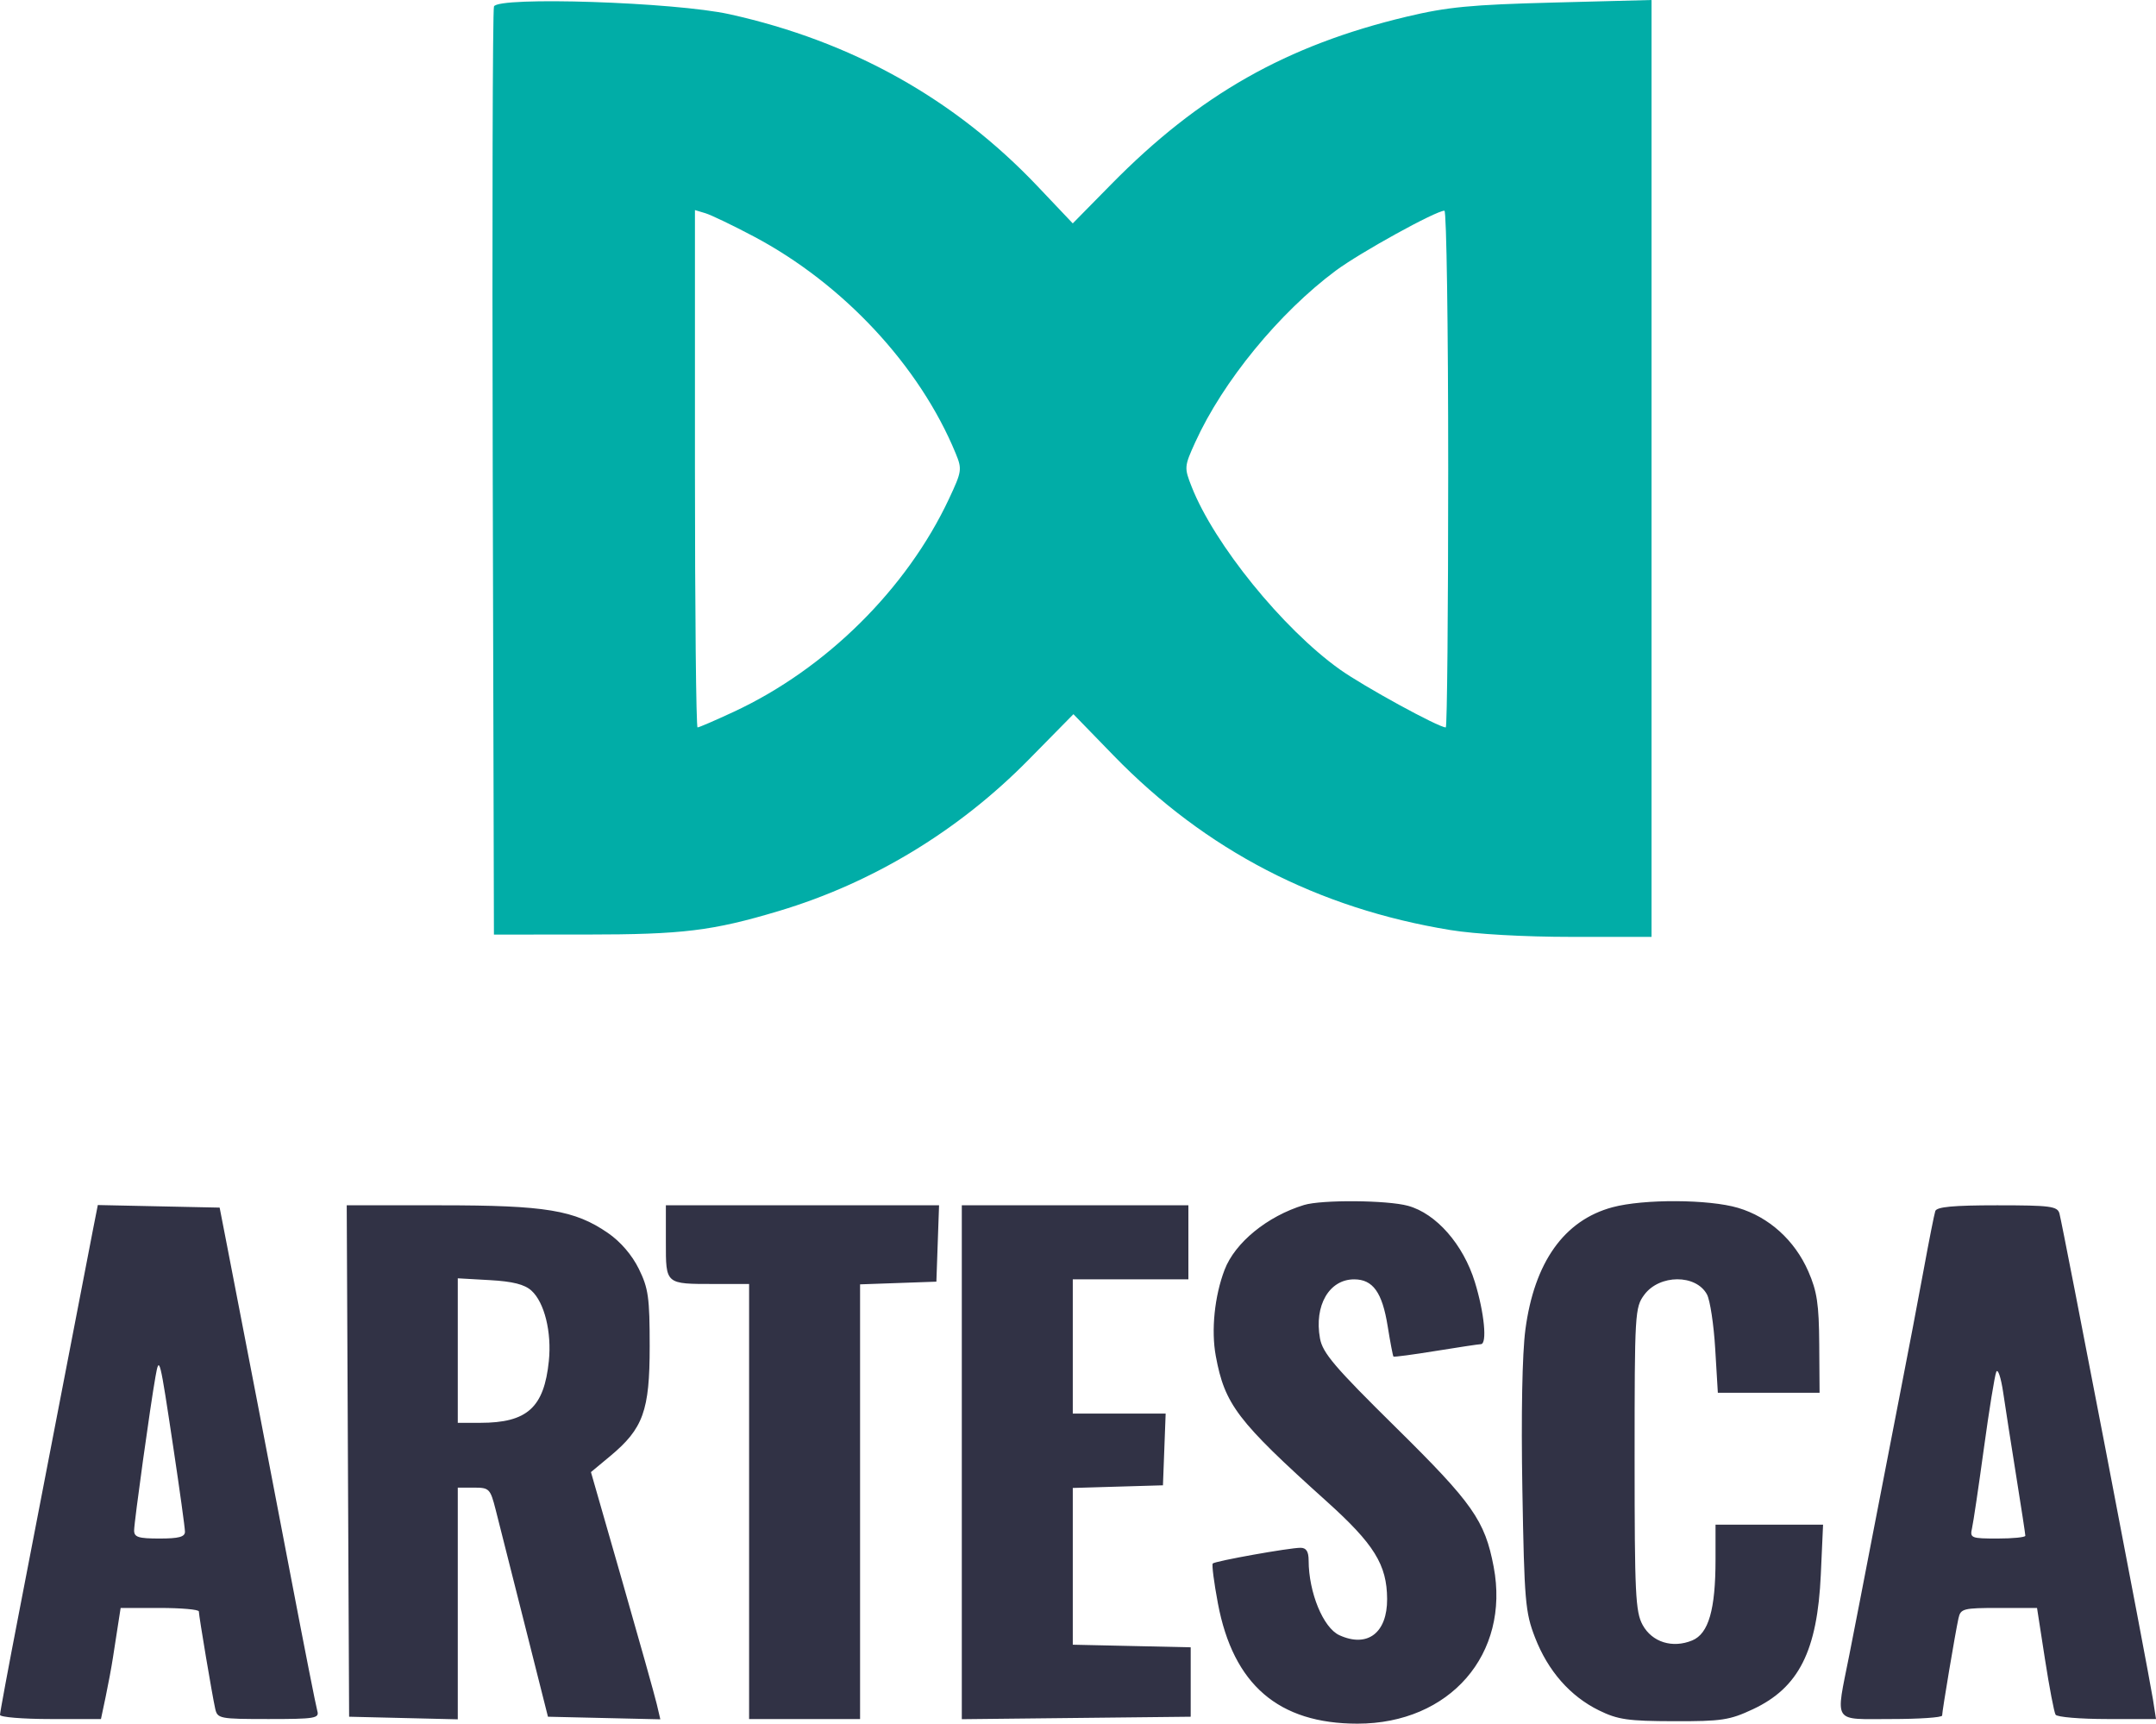
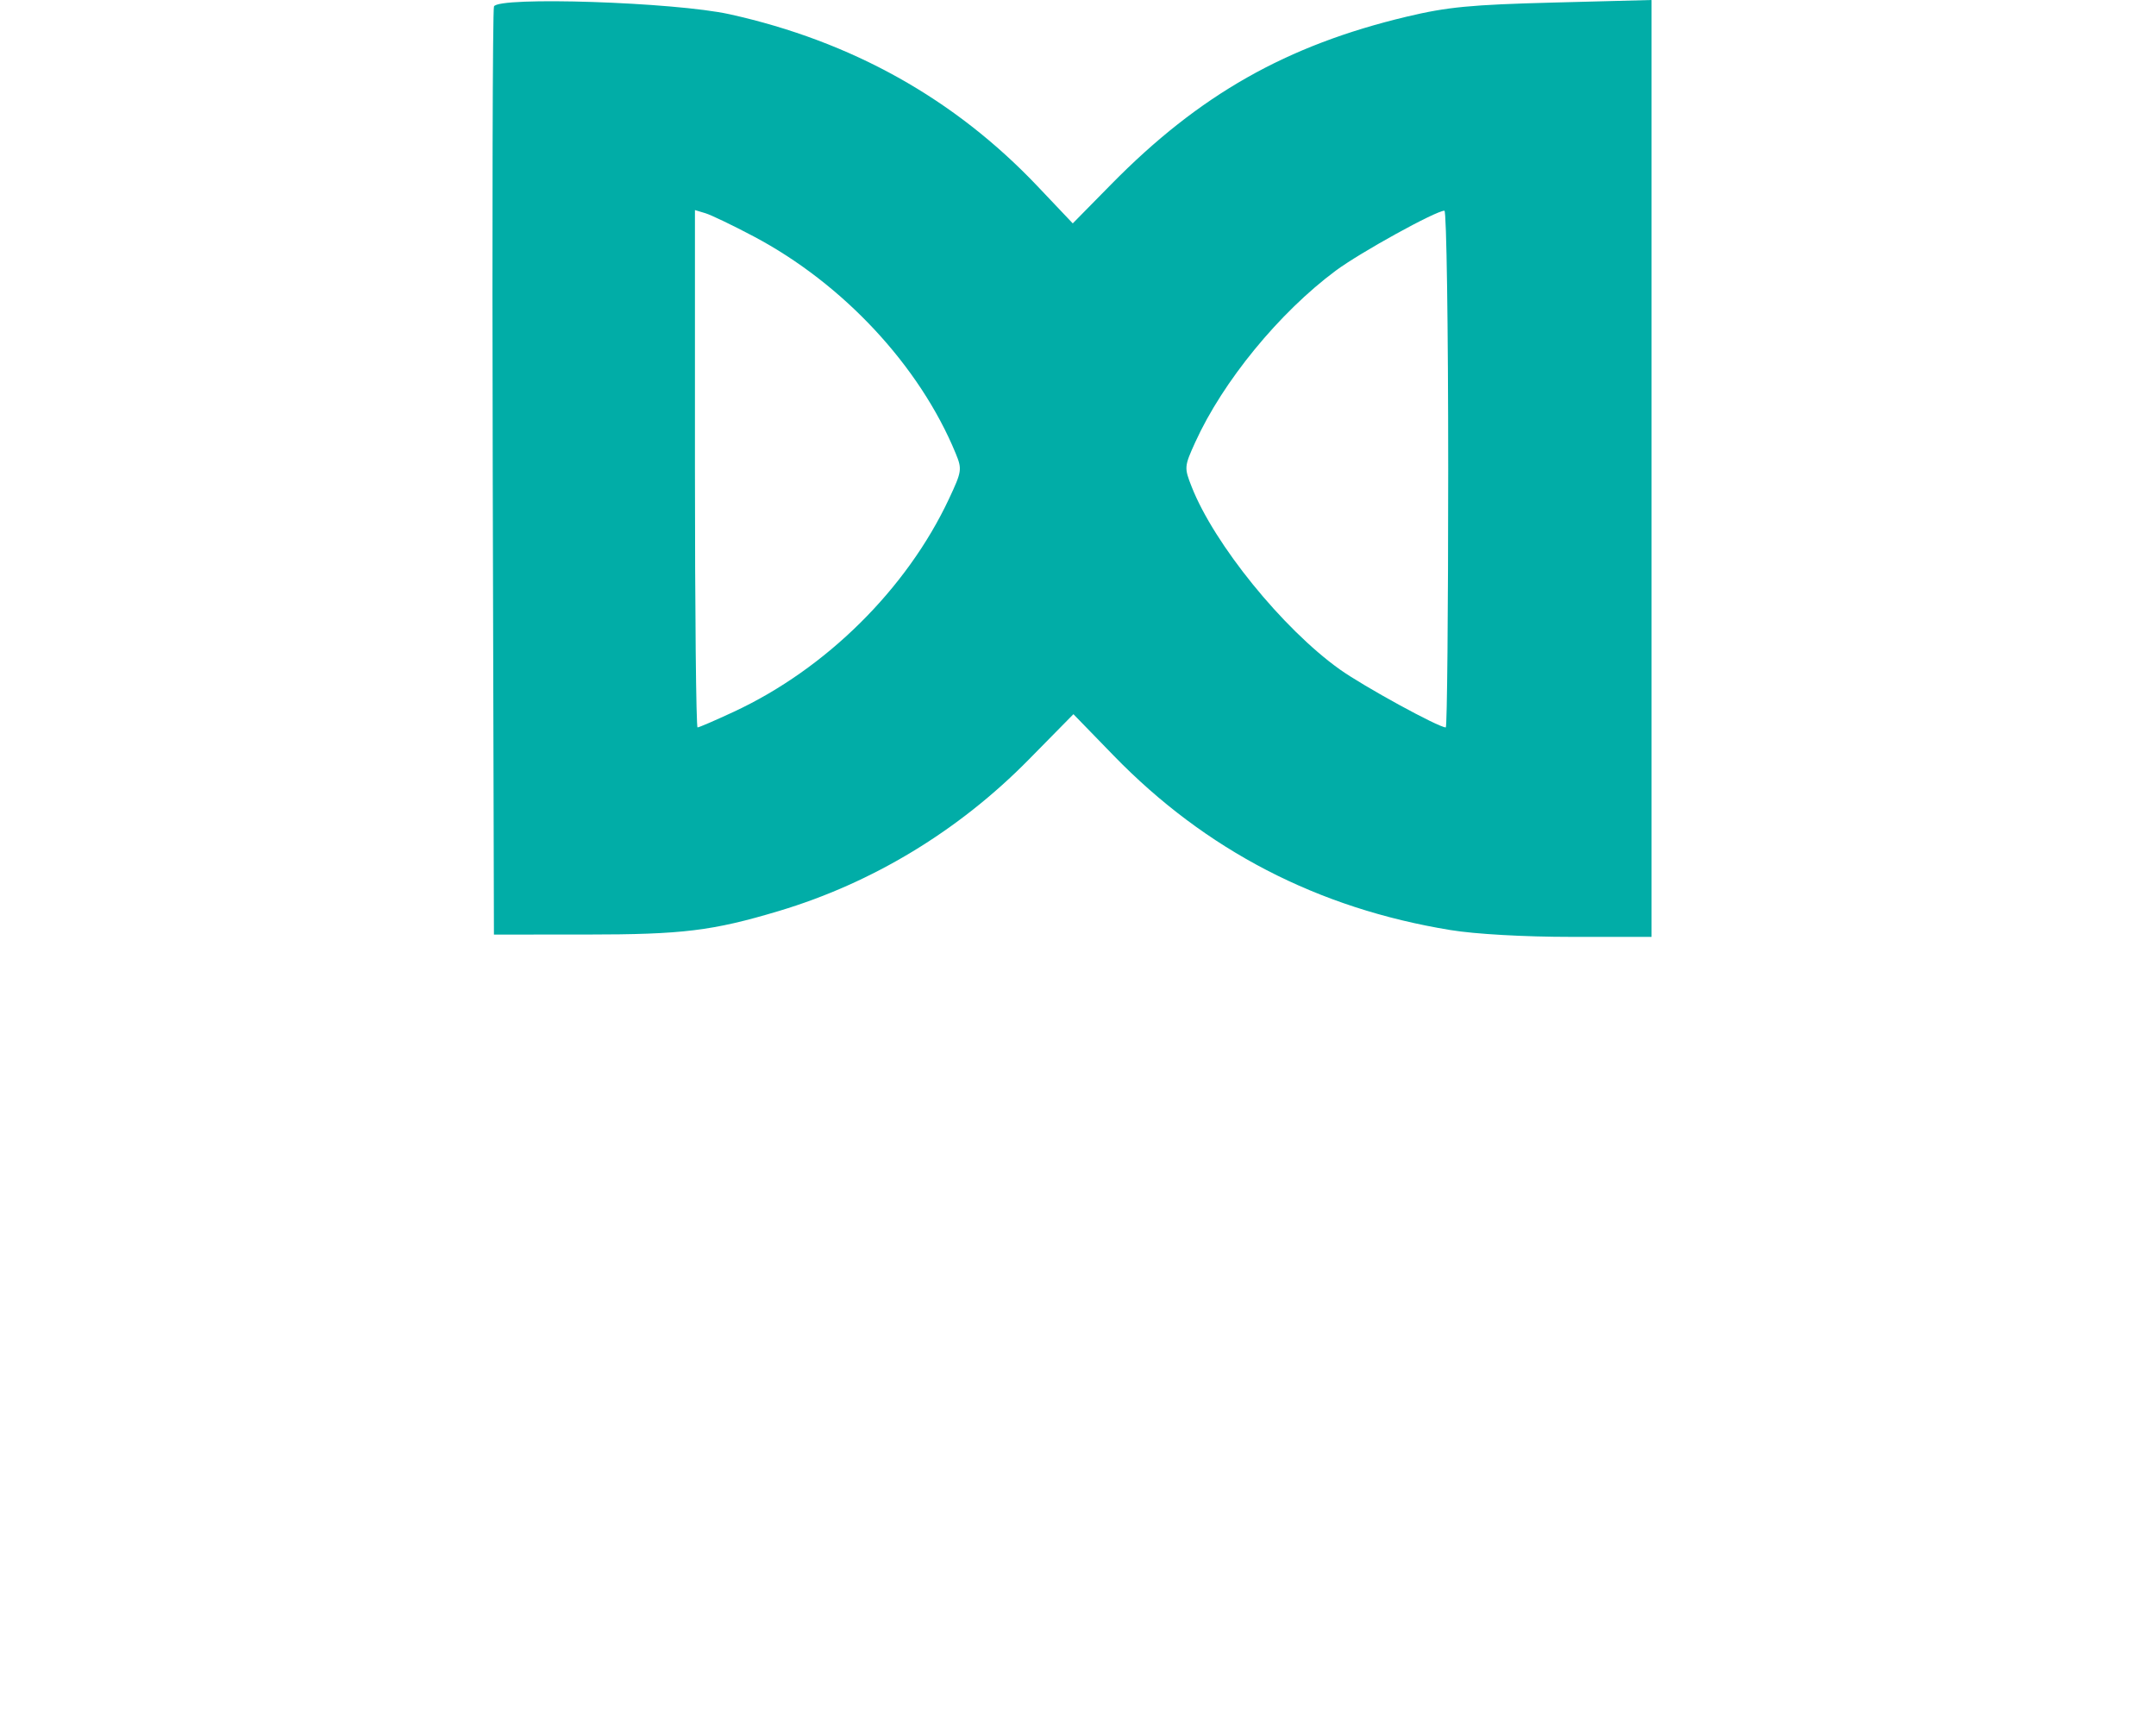
<svg xmlns="http://www.w3.org/2000/svg" width="359" height="287" viewBox="0 0 359 287" fill="none">
-   <path fill-rule="evenodd" clip-rule="evenodd" d="M217.13 200.64C211.018 202.507 205.639 206.899 203.906 211.435C202.235 215.809 201.654 221.504 202.442 225.77C203.938 233.869 206.021 236.603 220.893 249.979C228.813 257.103 230.944 260.542 230.972 266.24C230.999 271.898 227.698 274.404 223.025 272.273C220.335 271.046 217.915 265.167 217.904 259.835C217.901 258.332 217.508 257.716 216.552 257.717C214.67 257.718 202.349 259.922 201.941 260.33C201.757 260.514 202.142 263.504 202.796 266.974C205.345 280.5 212.888 287 226.036 287C241.413 287 251.472 275.415 248.714 260.881C247.254 253.186 245.229 250.3 232.43 237.68C222.233 227.625 220.233 225.279 219.793 222.851C218.801 217.38 221.324 213.02 225.48 213.02C228.605 213.02 230.157 215.182 231.06 220.796C231.493 223.491 231.929 225.777 232.028 225.876C232.127 225.975 235.312 225.552 239.105 224.935C242.9 224.319 246.263 223.813 246.581 223.812C247.666 223.806 247.161 218.583 245.579 213.458C243.647 207.201 239.142 202.064 234.454 200.775C230.997 199.824 220.077 199.74 217.13 200.64ZM268.496 201.015C260.448 203.181 255.479 210.166 253.994 221.403C253.466 225.396 253.275 235.54 253.492 247.989C253.818 266.63 253.974 268.455 255.599 272.652C257.756 278.223 261.446 282.43 266.237 284.784C269.385 286.33 271.057 286.572 278.727 286.592C286.707 286.612 288.008 286.414 291.898 284.589C299.536 281.004 302.613 274.889 303.189 262.147L303.563 253.863H294.61H285.656V259.687C285.656 268.006 284.503 272.011 281.782 273.139C278.496 274.501 275.09 273.438 273.516 270.56C272.328 268.386 272.182 265.372 272.182 242.938C272.182 218.566 272.234 217.687 273.798 215.581C276.33 212.173 282.403 212.145 284.233 215.534C284.746 216.482 285.363 220.553 285.603 224.579L286.041 231.9H294.511H302.981L302.924 223.809C302.878 217.136 302.559 215.009 301.1 211.677C298.84 206.516 294.559 202.648 289.412 201.118C284.546 199.673 273.686 199.619 268.496 201.015ZM15.487 204.714C15.047 206.951 12.784 218.665 10.458 230.744C8.132 242.824 4.828 259.937 3.115 268.774C1.401 277.611 0 285.154 0 285.535C0 285.917 3.783 286.229 8.406 286.229H16.811L17.585 282.569C18.01 280.556 18.559 277.608 18.804 276.019C19.049 274.43 19.438 271.915 19.669 270.432L20.089 267.734H26.598C30.179 267.734 33.109 267.994 33.111 268.312C33.114 269.066 35.33 282.248 35.831 284.495C36.204 286.165 36.53 286.229 44.724 286.229C52.464 286.229 53.195 286.108 52.836 284.881C52.618 284.139 50.684 274.342 48.538 263.111C44.868 243.905 40.751 222.532 37.848 207.625L36.573 201.075L26.43 200.861L16.288 200.646L15.487 204.714ZM57.934 243.267L58.132 285.844L67.179 286.061L76.226 286.278V266.988V247.698H78.91C81.468 247.698 81.638 247.871 82.529 251.359C83.044 253.372 85.215 261.955 87.353 270.432L91.241 285.844L100.596 286.06L109.953 286.276L109.36 283.748C109.034 282.358 106.434 273.096 103.584 263.167L98.4 245.113L101.587 242.465C107.105 237.877 108.18 234.899 108.18 224.194C108.18 216.045 107.965 214.509 106.371 211.27C105.235 208.962 103.326 206.743 101.238 205.305C95.691 201.485 90.886 200.69 73.363 200.69H57.734L57.934 243.267ZM110.875 206.772C110.875 213.902 110.745 213.79 119.022 213.79H124.734V250.01V286.229H133.974H143.213V250.041V213.853L149.565 213.629L155.918 213.405L156.141 207.047L156.365 200.69H133.619H110.875V206.772ZM160.152 243.473V286.256L179.209 286.05L198.266 285.844V280.064V274.285L188.449 274.069L178.631 273.853V260.803V247.754L186.139 247.533L193.646 247.313L193.871 241.34L194.095 235.368H186.363H178.631V224.194V213.02H188.256H197.881V206.855V200.69H179.016H160.152V243.473ZM322.248 201.653C322.073 202.183 321.197 206.604 320.303 211.479C319.408 216.353 317.69 225.369 316.484 231.515C315.278 237.661 313.193 248.411 311.85 255.404C310.507 262.398 308.741 271.481 307.927 275.589C305.63 287.17 305.012 286.229 314.915 286.229C319.573 286.229 323.385 285.97 323.387 285.651C323.39 284.898 325.606 271.716 326.107 269.468C326.47 267.841 326.886 267.734 332.841 267.734H339.19L340.511 276.26C341.238 280.948 342.033 285.11 342.279 285.507C342.524 285.904 346.386 286.229 350.862 286.229H359L358.491 282.954C357.808 278.55 343.412 203.748 342.919 202.038C342.574 200.843 341.393 200.69 332.548 200.69C325.246 200.69 322.481 200.949 322.248 201.653ZM88.493 214.898C90.656 216.858 91.881 221.811 91.39 226.611C90.595 234.376 87.784 236.909 79.962 236.909H76.226V224.877V212.846L81.56 213.148C85.387 213.364 87.345 213.858 88.493 214.898ZM28.854 240.981C29.924 248.096 30.799 254.424 30.799 255.045C30.799 255.901 29.771 256.175 26.564 256.175C23.043 256.175 22.33 255.948 22.333 254.826C22.337 253.418 25.05 233.885 25.892 229.203C26.528 225.66 26.588 225.898 28.854 240.981ZM335.742 245.887C336.568 251.036 337.244 255.457 337.244 255.713C337.244 255.967 335.158 256.175 332.61 256.175C328.2 256.175 327.994 256.091 328.369 254.441C328.585 253.487 329.473 247.505 330.342 241.148C331.211 234.79 332.138 229.068 332.402 228.432C332.666 227.797 333.188 229.357 333.561 231.9C333.935 234.443 334.916 240.737 335.742 245.887Z" fill="#313245" />
  <path fill-rule="evenodd" clip-rule="evenodd" d="M82.251 1.077C82.029 1.663 81.937 36.673 82.046 78.877L82.245 155.612L97.634 155.607C113.689 155.601 118.631 154.997 129.683 151.689C145.281 147.02 159.629 138.332 171.274 126.5L178.738 118.916L185.435 125.81C200.754 141.578 219.423 151.251 241.504 154.858C245.674 155.54 253.761 155.995 261.726 155.997L275 156V78V0L258.648 0.426C244.906 0.783 241.007 1.159 234.217 2.777C214.209 7.548 199.705 15.773 185.069 30.648L178.627 37.195L172.762 31.011C158.949 16.448 141.806 6.872 121.488 2.372C112.377 0.353 82.893 -0.619 82.251 1.077ZM125.523 39.377C140.405 47.259 153.138 60.935 159.122 75.467C160.22 78.133 160.171 78.472 158.005 83.086C150.966 98.078 137.527 111.375 122.209 118.504C119.117 119.943 116.392 121.12 116.153 121.12C115.912 121.12 115.717 101.739 115.717 78.05V34.98L117.448 35.499C118.401 35.785 122.034 37.53 125.523 39.377ZM241.143 78.102C241.143 101.762 240.962 121.12 240.741 121.12C239.532 121.12 227.014 114.266 223.06 111.439C213.577 104.66 202.176 90.593 198.423 81.041C197.172 77.86 197.188 77.674 199.033 73.615C203.62 63.523 212.989 52.082 222.404 45.076C226.457 42.06 239.103 35.084 240.517 35.084C240.861 35.084 241.143 54.442 241.143 78.102Z" fill="#01ADA7" />
</svg>